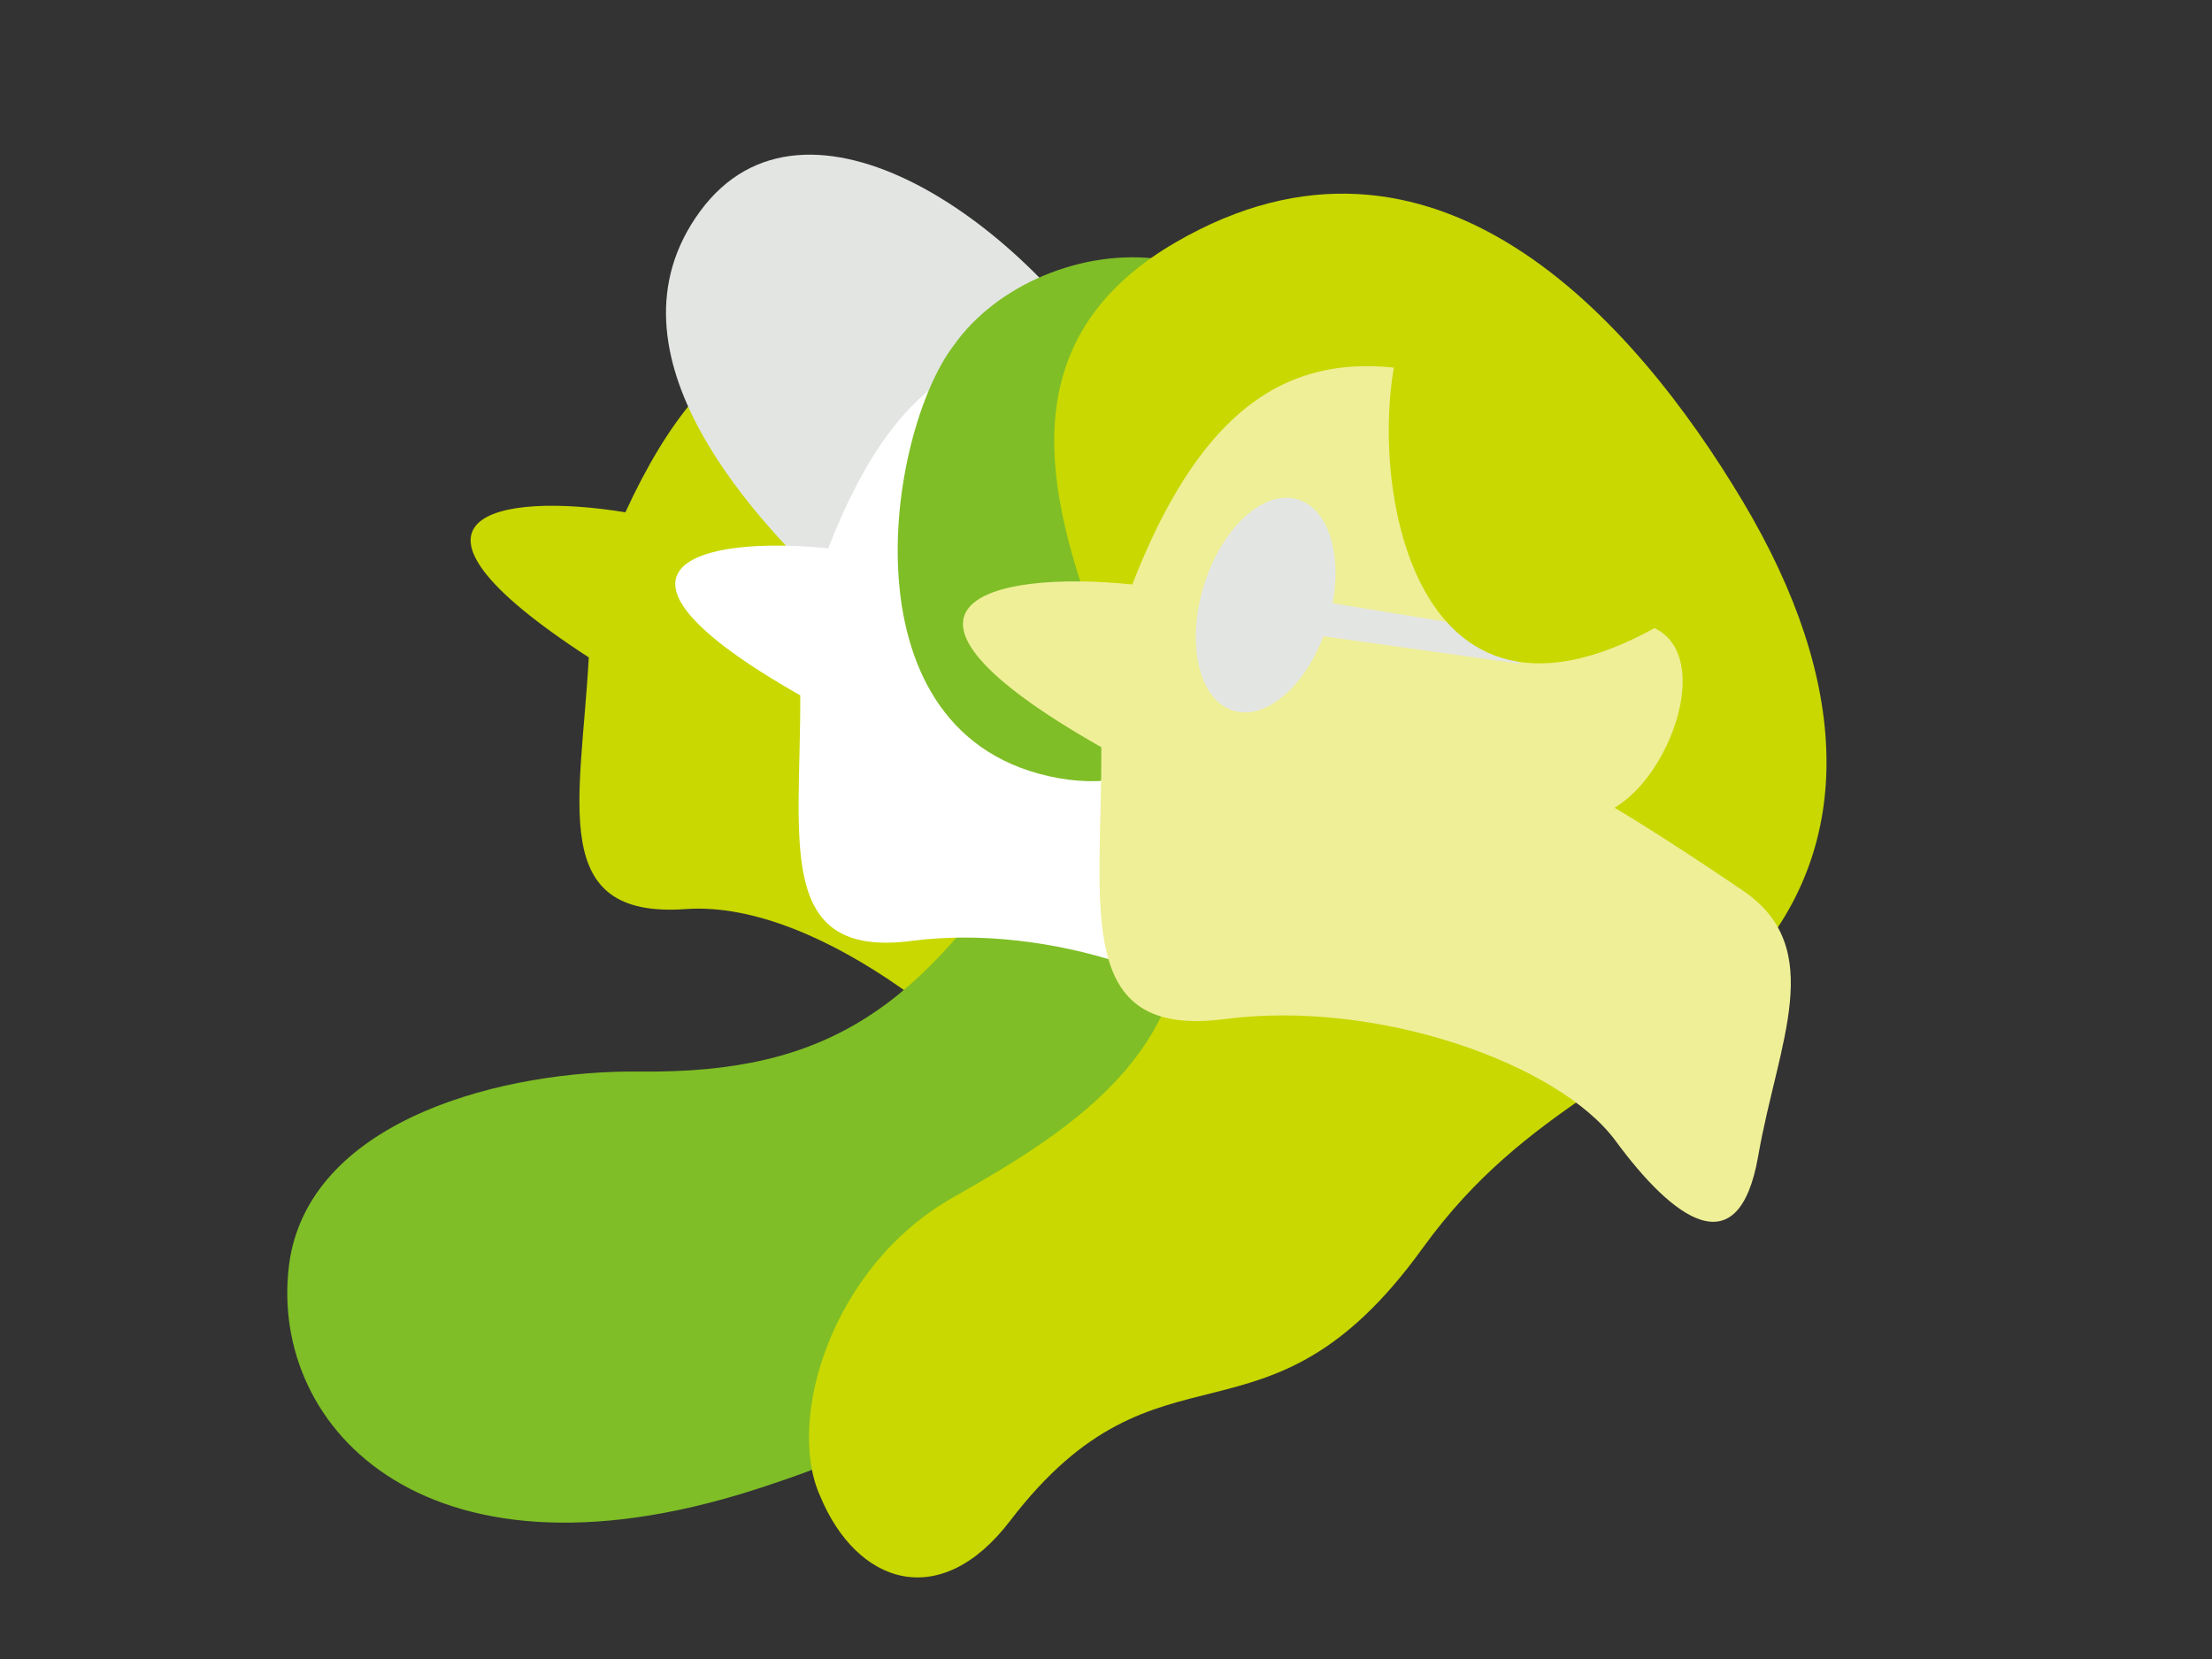
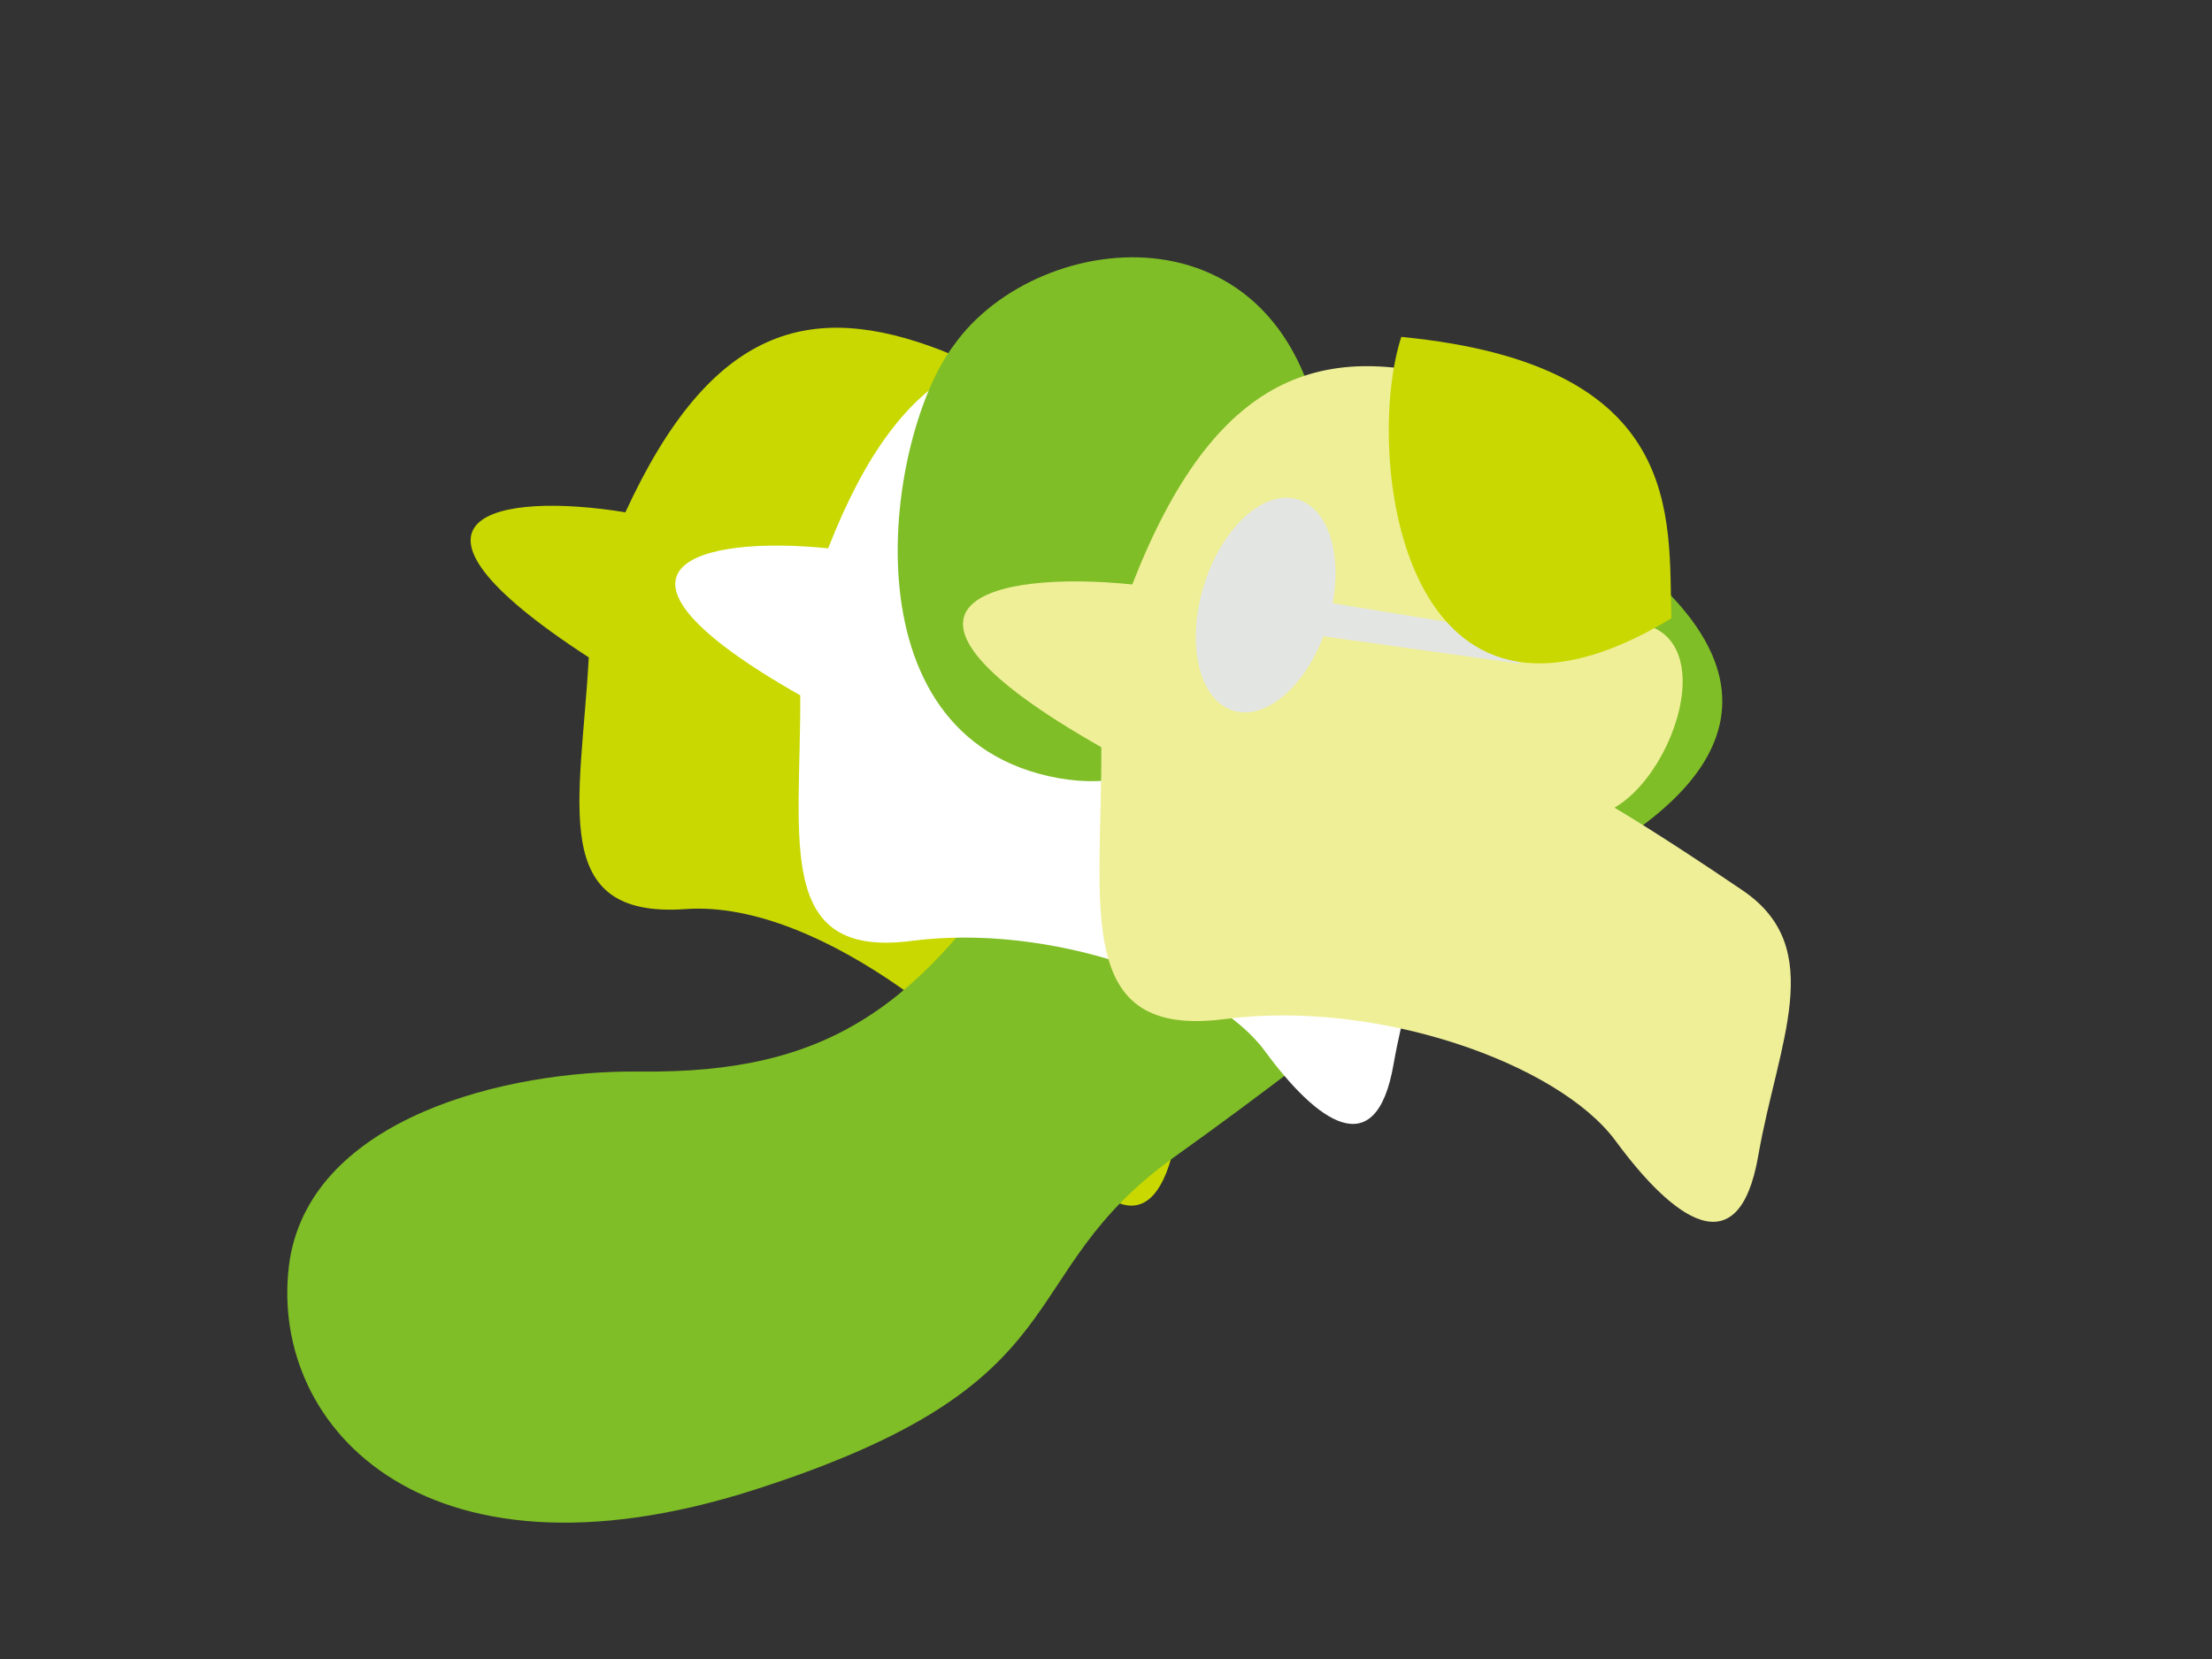
<svg xmlns="http://www.w3.org/2000/svg" version="1.1" id="レイヤー_1" x="0" y="0" viewBox="0 0 400 300" xml:space="preserve">
  <rect x="0" y="0" width="400" height="300" fill="#333333" stroke="none" />
  <style>.st0{fill:#c8d800}.st1{fill:#e3e5e3}.st2{fill:#7fbe26}</style>
  <path class="st0" d="M170.29 63.38c-23.68-9.17-41.67-4.5-57.2 29.26-23.1-3.78-46.06.62-6.62 26.24-1.45 26.26-7.5 47.29 17.5 45.51 25-1.77 56.63 26.28 65.19 39.5 8.55 13.22 18.81 21.99 23.09 3.78 4.29-18.21 10.69-48.95-2.62-59.21-13.32-10.26-23.47-17.13-23.47-17.13 12.51-6.34 25.34-33.98-1.57-26.66 7.36-10.98 3.2-34.51-14.3-41.29z" />
-   <path class="st1" d="M153.01 109.38c-16.07-14.61-45.36-45.34-26.41-71.17 18.96-25.84 59.23 1.68 77.7 33.18 18.49 31.49-51.29 37.99-51.29 37.99z" />
  <path class="st2" d="M297.42 103.2c-44.4-4.14-94.11 21.58-110.05 46.54-20.71 32.39-37.41 44.42-71.68 44.03-24.28-.28-58.91 8.4-63.25 33.78-4.61 29.3 23.24 61.32 84.04 41.83 60.8-19.49 45.48-38.52 76.11-60.33 30.63-21.82 55.7-43.63 70.08-51.06 14.39-7.42 47.58-26.51 14.75-54.79" />
-   <path d="M205.13 66.55c-24.19-7.74-41.88-2.02-55.37 32.61-23.29-2.4-45.95 3.36-5.05 26.58.12 26.3-4.68 47.65 20.17 44.4 24.87-3.25 54.51 7.22 63.84 19.91 9.33 12.69 20.08 20.83 23.28 2.4 3.2-18.44 11.39-33.85-2.52-43.3-13.92-9.45-24.46-15.7-24.46-15.7 12.11-7.07 23.28-35.42-3.15-26.51 6.7-11.43 1.15-34.67-16.74-40.39z" fill="#fff" />
+   <path d="M205.13 66.55c-24.19-7.74-41.88-2.02-55.37 32.61-23.29-2.4-45.95 3.36-5.05 26.58.12 26.3-4.68 47.65 20.17 44.4 24.87-3.25 54.51 7.22 63.84 19.91 9.33 12.69 20.08 20.83 23.28 2.4 3.2-18.44 11.39-33.85-2.52-43.3-13.92-9.45-24.46-15.7-24.46-15.7 12.11-7.07 23.28-35.42-3.15-26.51 6.7-11.43 1.15-34.67-16.74-40.39" fill="#fff" />
  <path class="st2" d="M239.46 84.38s-8.53 63.49-48.11 56.32c-39.59-7.18-31-62.53-18.82-78.33 15.2-21.49 61.94-26.92 67.13 21.23" />
  <g>
-     <path class="st0" d="M257.27 225.69c19.03-26.36 40.84-30.54 59.47-51.78 18.62-21.24 18.02-50.43-1.61-83.28-19.63-32.86-55.93-73.93-102.6-46.77-46.65 27.16-5.15 79.14.73 112.05 5.88 32.91-19.12 48.25-41.01 60.67-21.87 12.42-30.19 40.06-23.95 53.94 6.62 16 21.69 21.07 34.34 4.52 27.26-35.64 46.09-9.8 74.63-49.35z" />
    <path d="M266.06 69.58c-26.78-8.57-46.37-2.24-61.31 36.11-25.78-2.66-50.88 3.72-5.6 29.43.13 29.12-5.18 52.76 22.34 49.16 27.53-3.6 60.35 8 70.68 22.05 10.33 14.05 22.23 23.07 25.78 2.66 3.54-20.41 12.61-37.49-2.79-47.95-15.4-10.46-23.21-14.98-23.21-14.98 13.41-7.83 21.91-41.62-7.37-31.76 7.43-12.64 1.29-38.37-18.52-44.72z" fill="#efef97" />
    <path class="st1" d="M240.07 112.83c-3.21 10.55-10.83 17.58-17.02 15.69-6.19-1.88-8.61-11.97-5.39-22.51 3.21-10.55 10.84-17.58 17.03-15.69 6.19 1.87 8.6 11.96 5.38 22.51z" />
    <path class="st1" d="M238.19 108.64l34.18 5.57 2.41 5.8-38.07-5.31z" />
    <path class="st0" d="M253.4 60.92c-6.88 21.11-.12 80.6 48.84 50.89-.56-18.29 2.75-45.89-48.84-50.89z" />
  </g>
</svg>